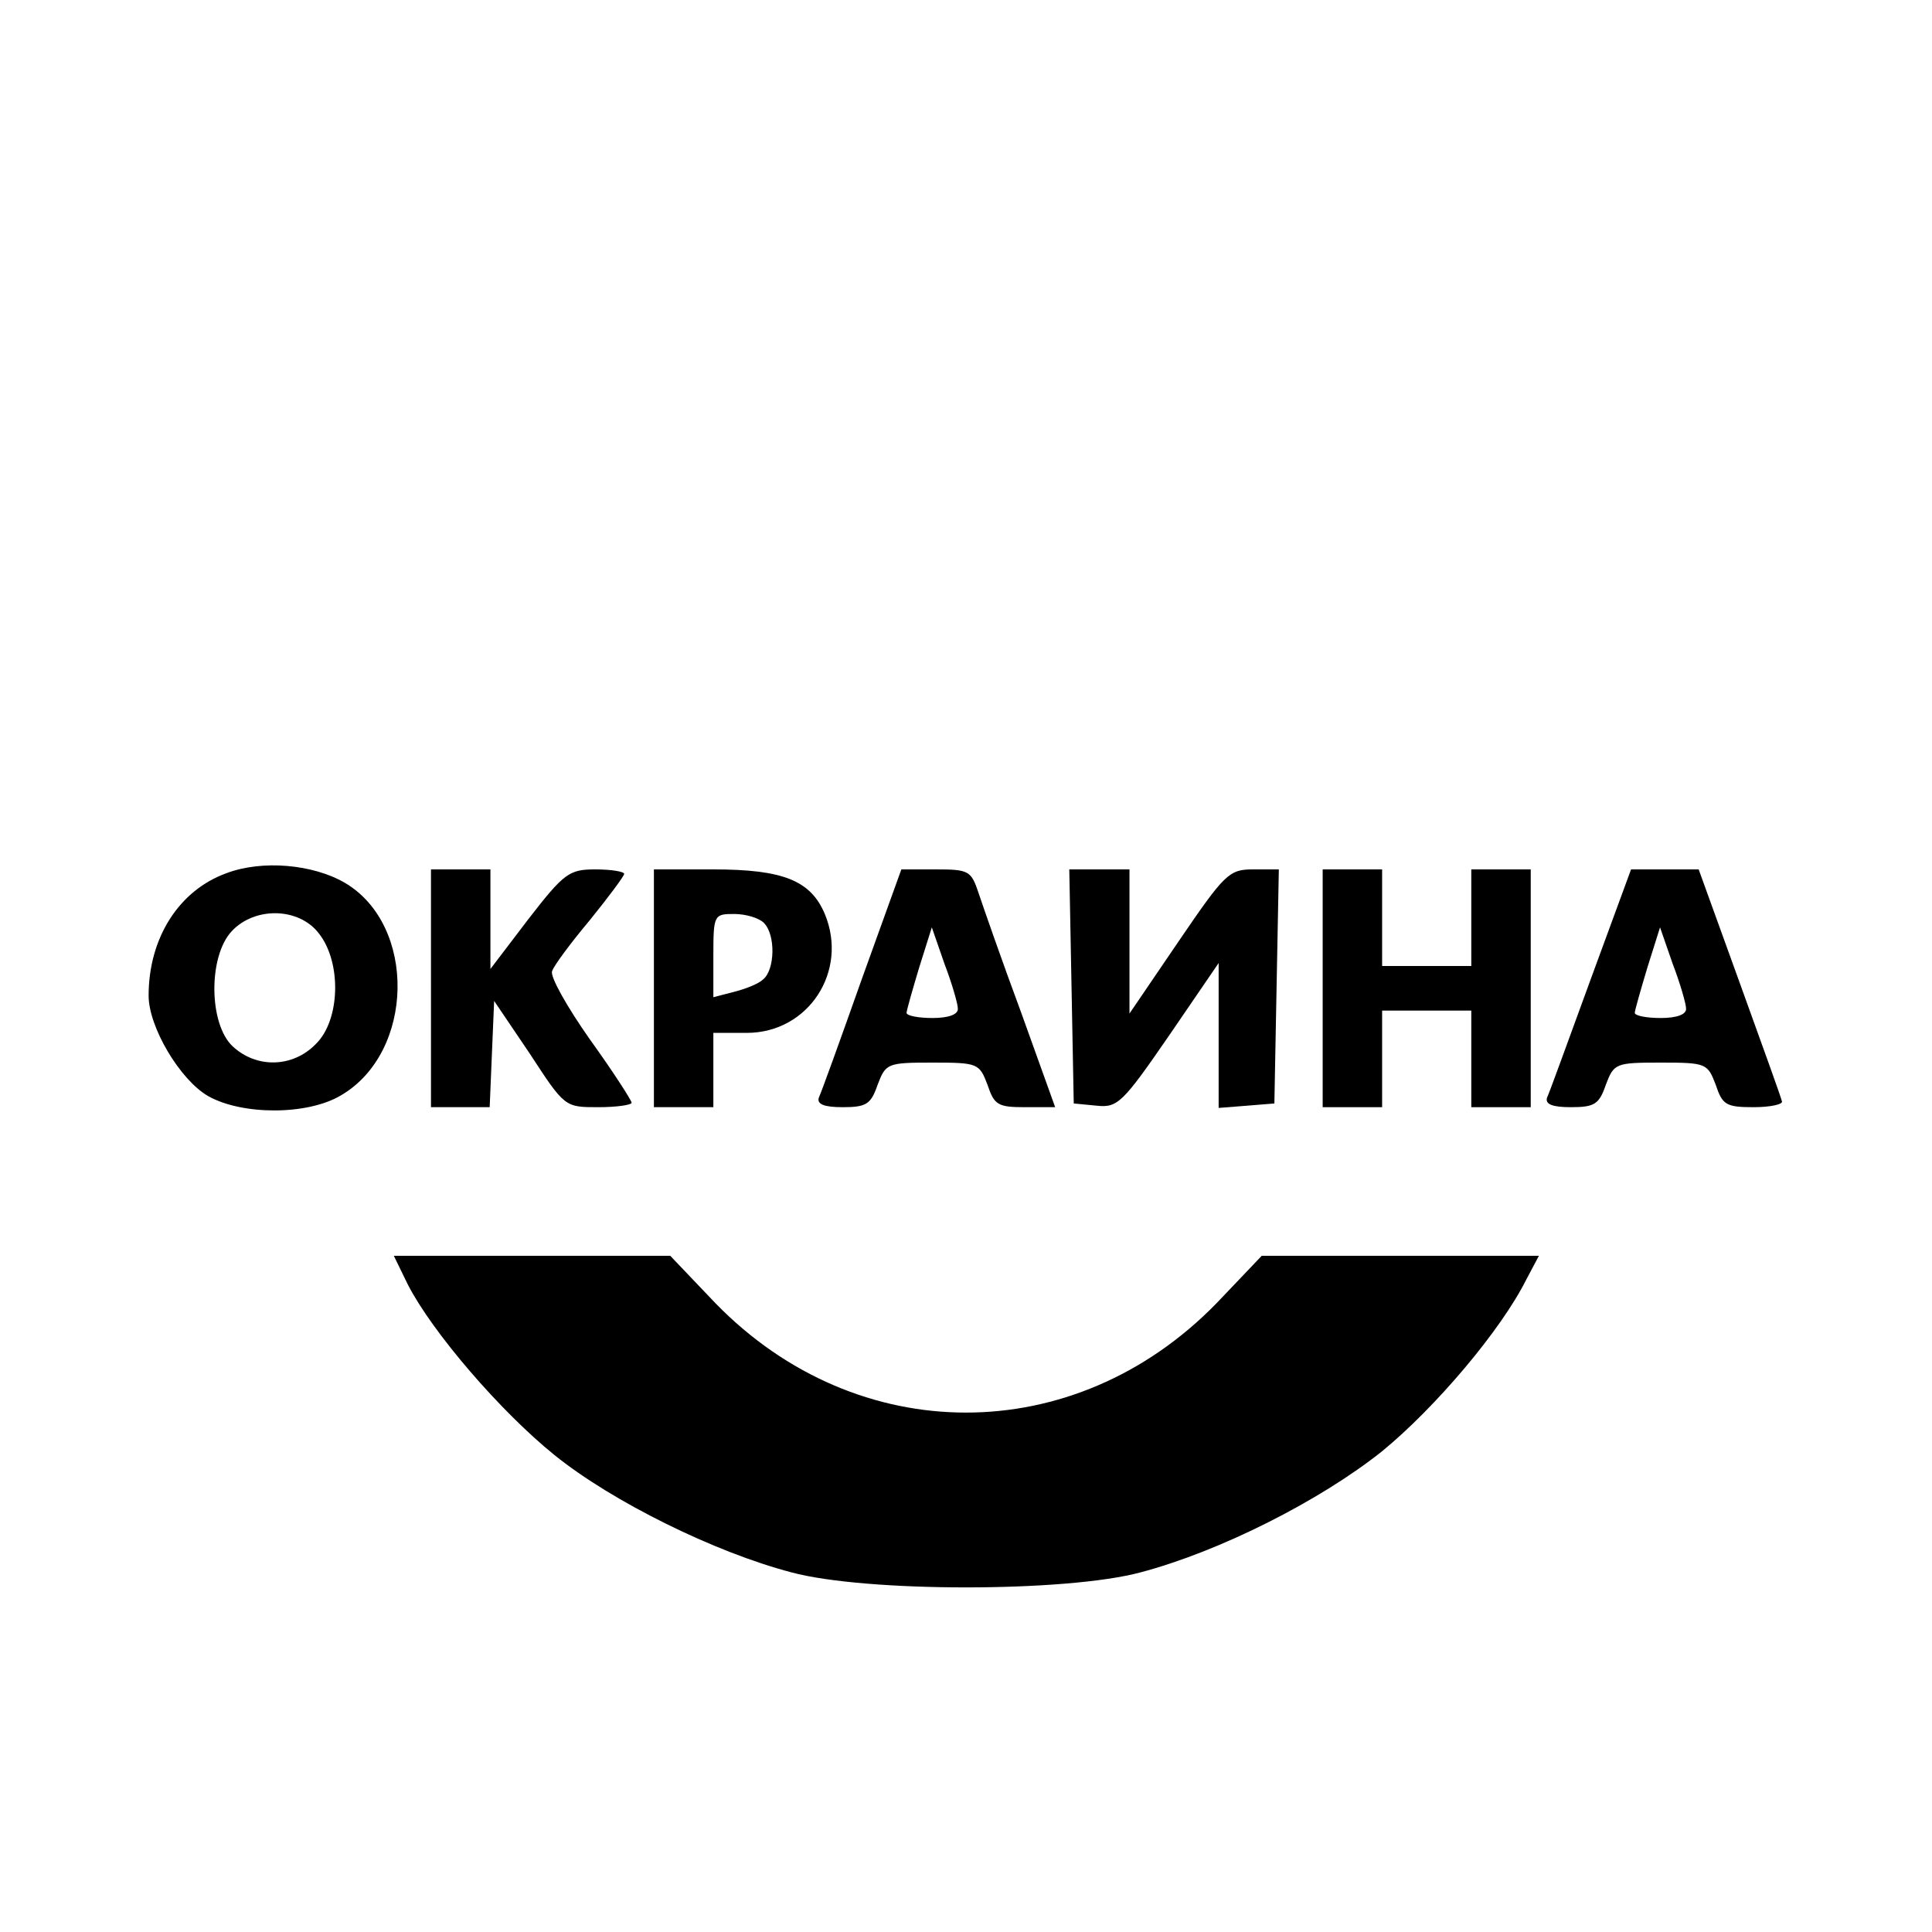
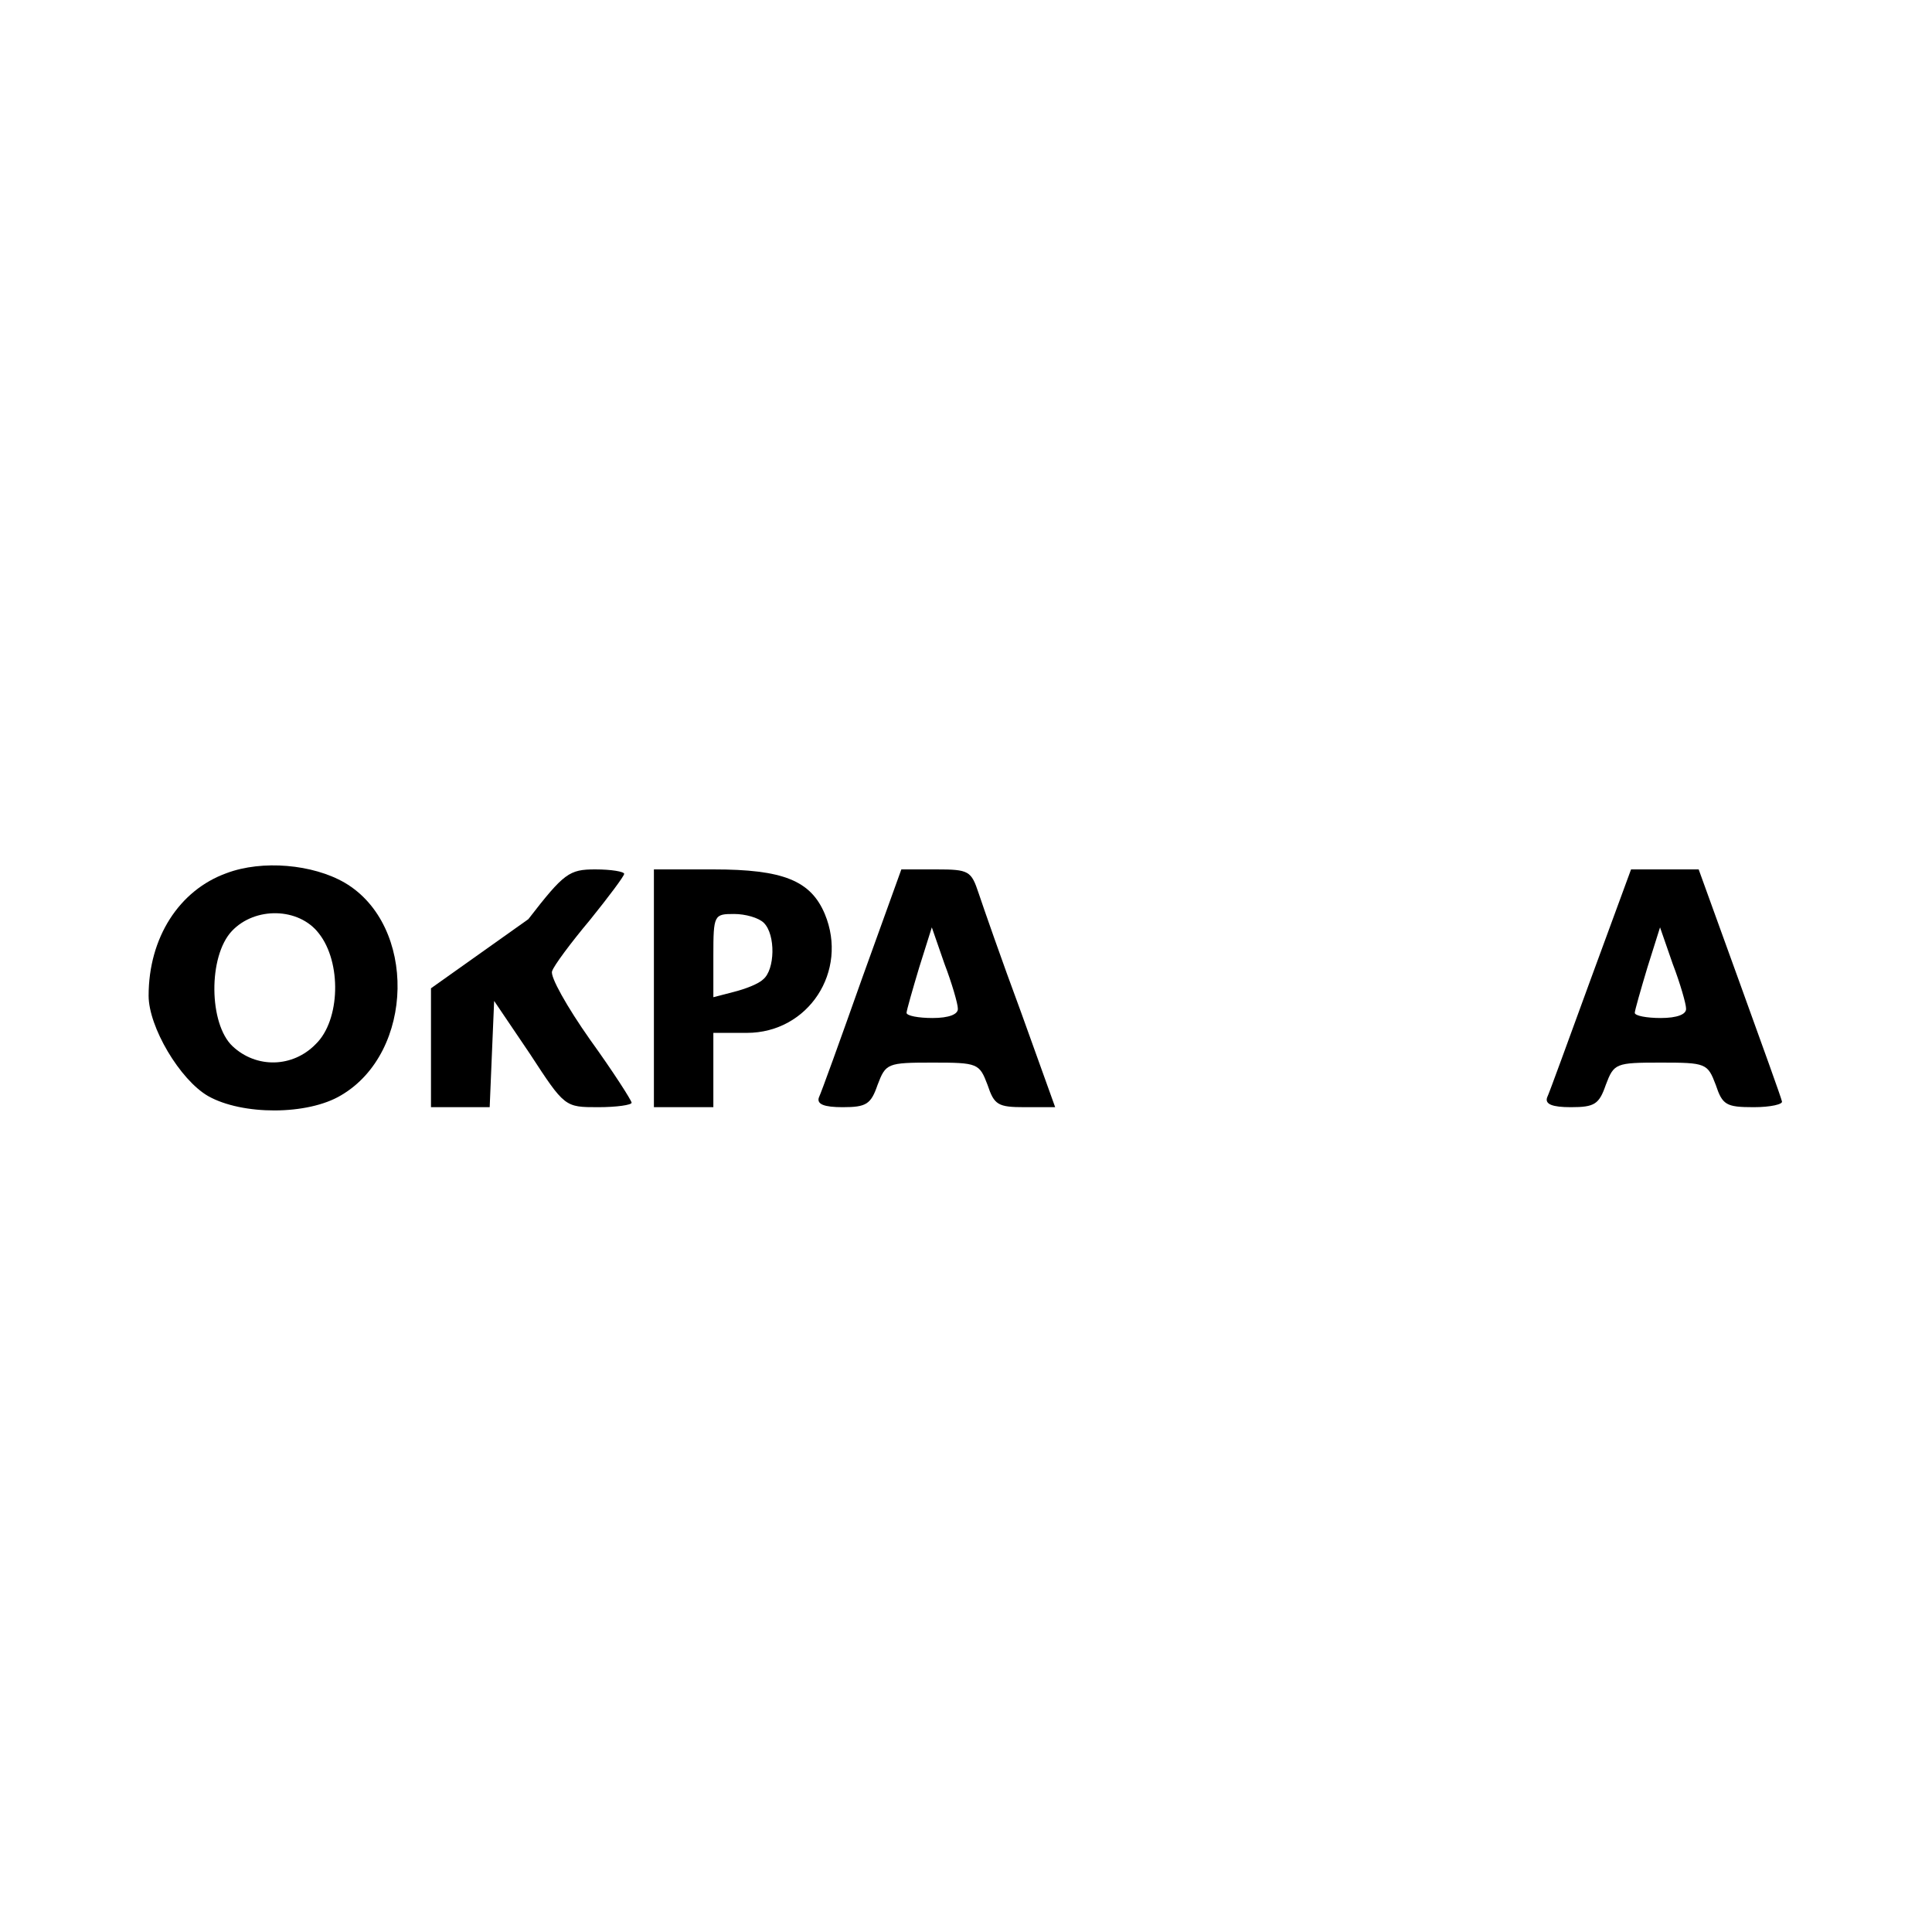
<svg xmlns="http://www.w3.org/2000/svg" version="1.0" width="260pt" height="260pt" viewBox="0 0 260 260" preserveAspectRatio="xMidYMid meet">
  <g transform="translate(0,260) scale(0.1,-0.1)" fill="#000000" stroke="none">
    <path d="M305 1425 c-64 -23 -105 -87 -105 -165 0 -42 42 -113 80 -135 46 -26 134 -26 179 1 99 58 102 229 5 286 -43 25 -111 31 -159 13z m124 -81 c31 -39 29 -117 -4 -149 -31 -32 -80 -33 -112 -3 -32 30 -33 121 -1 155 31 33 90 32 117 -3z" />
-     <path d="M580 1270 l0 -160 40 0 39 0 3 72 3 71 48 -71 c47 -72 47 -72 92 -72 25 0 45 3 45 6 0 3 -25 42 -56 85 -31 44 -54 85 -51 92 2 7 25 38 51 69 25 31 46 59 46 62 0 3 -17 6 -39 6 -35 0 -42 -5 -90 -67 l-51 -67 0 67 0 67 -40 0 -40 0 0 -160z" />
+     <path d="M580 1270 l0 -160 40 0 39 0 3 72 3 71 48 -71 c47 -72 47 -72 92 -72 25 0 45 3 45 6 0 3 -25 42 -56 85 -31 44 -54 85 -51 92 2 7 25 38 51 69 25 31 46 59 46 62 0 3 -17 6 -39 6 -35 0 -42 -5 -90 -67 z" />
    <path d="M880 1270 l0 -160 40 0 40 0 0 50 0 50 45 0 c83 0 137 83 105 160 -19 45 -56 60 -150 60 l-80 0 0 -160z m148 88 c16 -16 15 -63 -1 -76 -6 -6 -24 -13 -40 -17 l-27 -7 0 56 c0 55 1 56 28 56 15 0 33 -5 40 -12z" />
    <path d="M1160 1283 c-29 -82 -55 -154 -58 -160 -3 -9 7 -13 32 -13 32 0 38 4 47 30 11 29 13 30 74 30 61 0 63 -1 74 -30 9 -27 14 -30 50 -30 l41 0 -46 128 c-26 70 -51 142 -57 160 -10 30 -13 32 -57 32 l-47 0 -53 -147z m129 -40 c1 -8 -12 -13 -34 -13 -19 0 -35 3 -35 7 0 3 8 31 17 61 l17 54 17 -49 c10 -26 18 -54 18 -60z" />
-     <path d="M1442 1273 l3 -158 31 -3 c28 -3 35 4 97 94 l67 98 0 -98 0 -97 38 3 37 3 3 158 3 157 -35 0 c-32 0 -38 -6 -100 -97 l-66 -97 0 97 0 97 -40 0 -41 0 3 -157z" />
-     <path d="M1780 1270 l0 -160 40 0 40 0 0 65 0 65 60 0 60 0 0 -65 0 -65 40 0 40 0 0 160 0 160 -40 0 -40 0 0 -65 0 -65 -60 0 -60 0 0 65 0 65 -40 0 -40 0 0 -160z" />
    <path d="M2141 1283 c-30 -82 -56 -154 -59 -160 -3 -9 7 -13 32 -13 32 0 38 4 47 30 11 29 13 30 74 30 61 0 63 -1 74 -30 9 -27 14 -30 51 -30 23 0 40 4 38 8 -1 5 -27 77 -57 160 l-55 152 -45 0 -46 0 -54 -147z m128 -40 c1 -8 -12 -13 -34 -13 -19 0 -35 3 -35 7 0 3 8 31 17 61 l17 54 17 -49 c10 -26 18 -54 18 -60z" />
-     <path d="M549 871 c33 -64 124 -170 197 -229 78 -63 216 -131 319 -158 100 -27 370 -27 470 0 106 28 241 96 325 163 72 59 160 163 194 231 l17 32 -187 0 -186 0 -61 -64 c-191 -196 -483 -196 -674 0 l-61 64 -186 0 -186 0 19 -39z" />
  </g>
</svg>